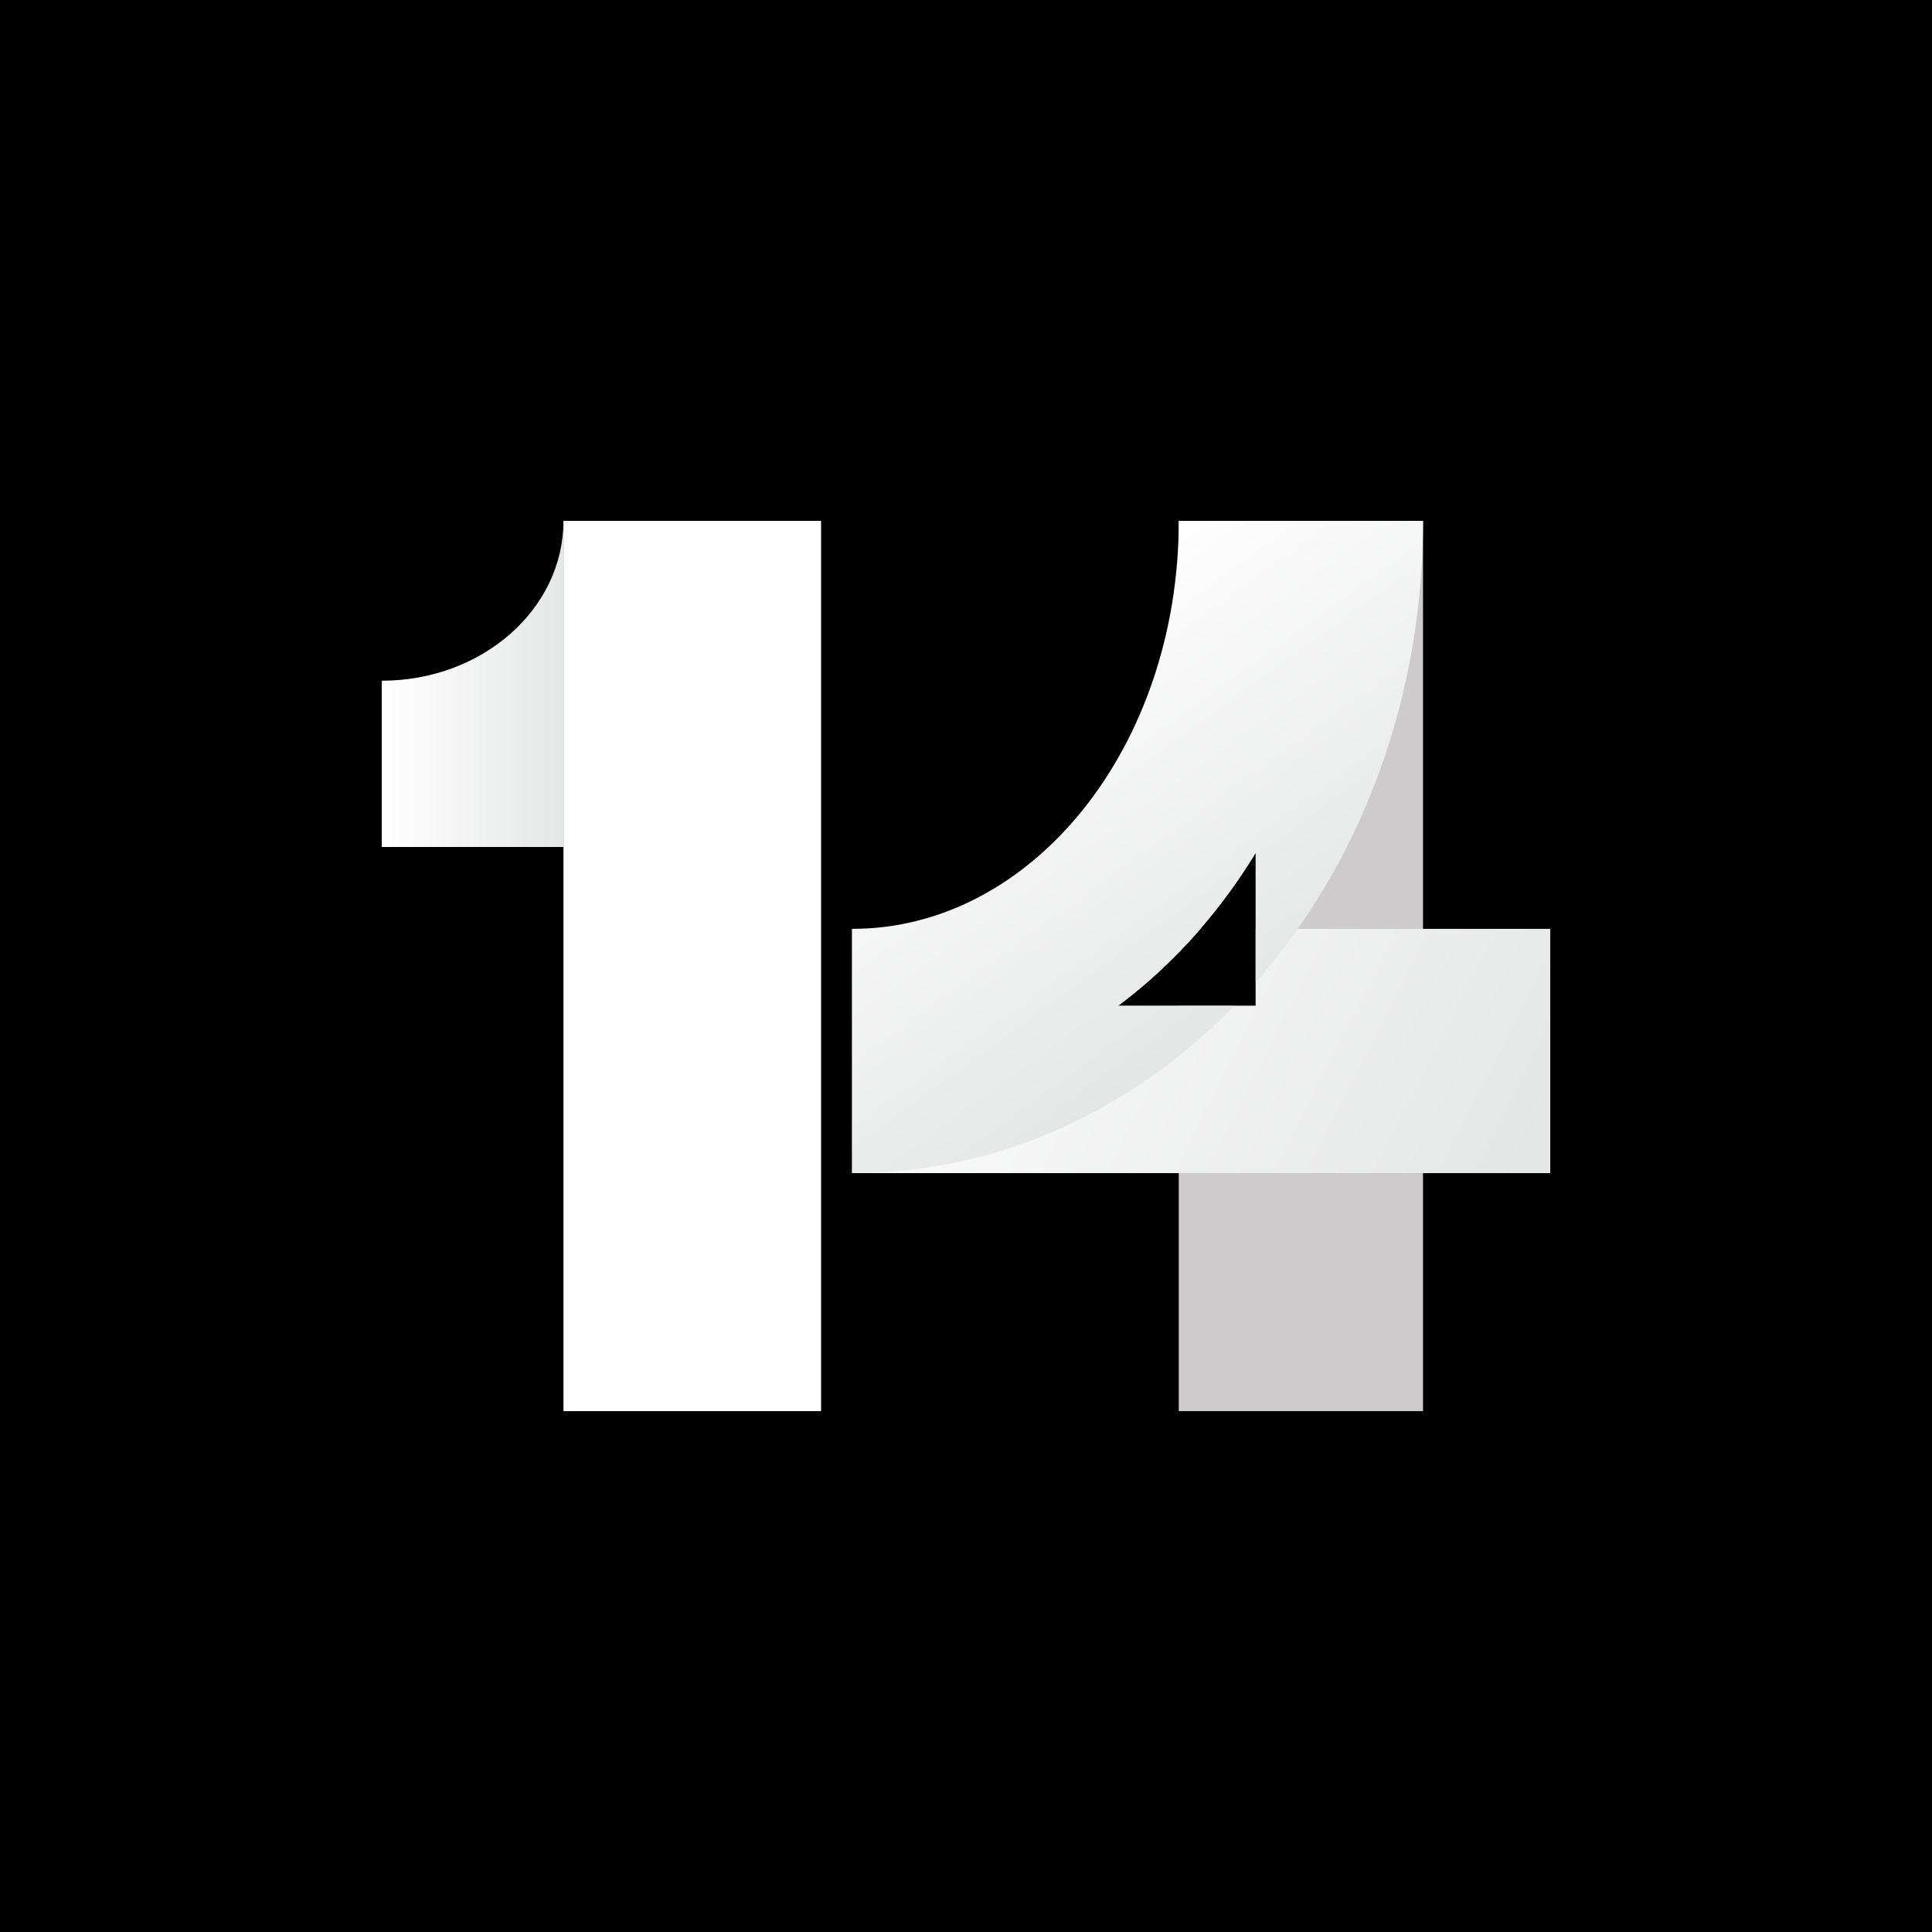
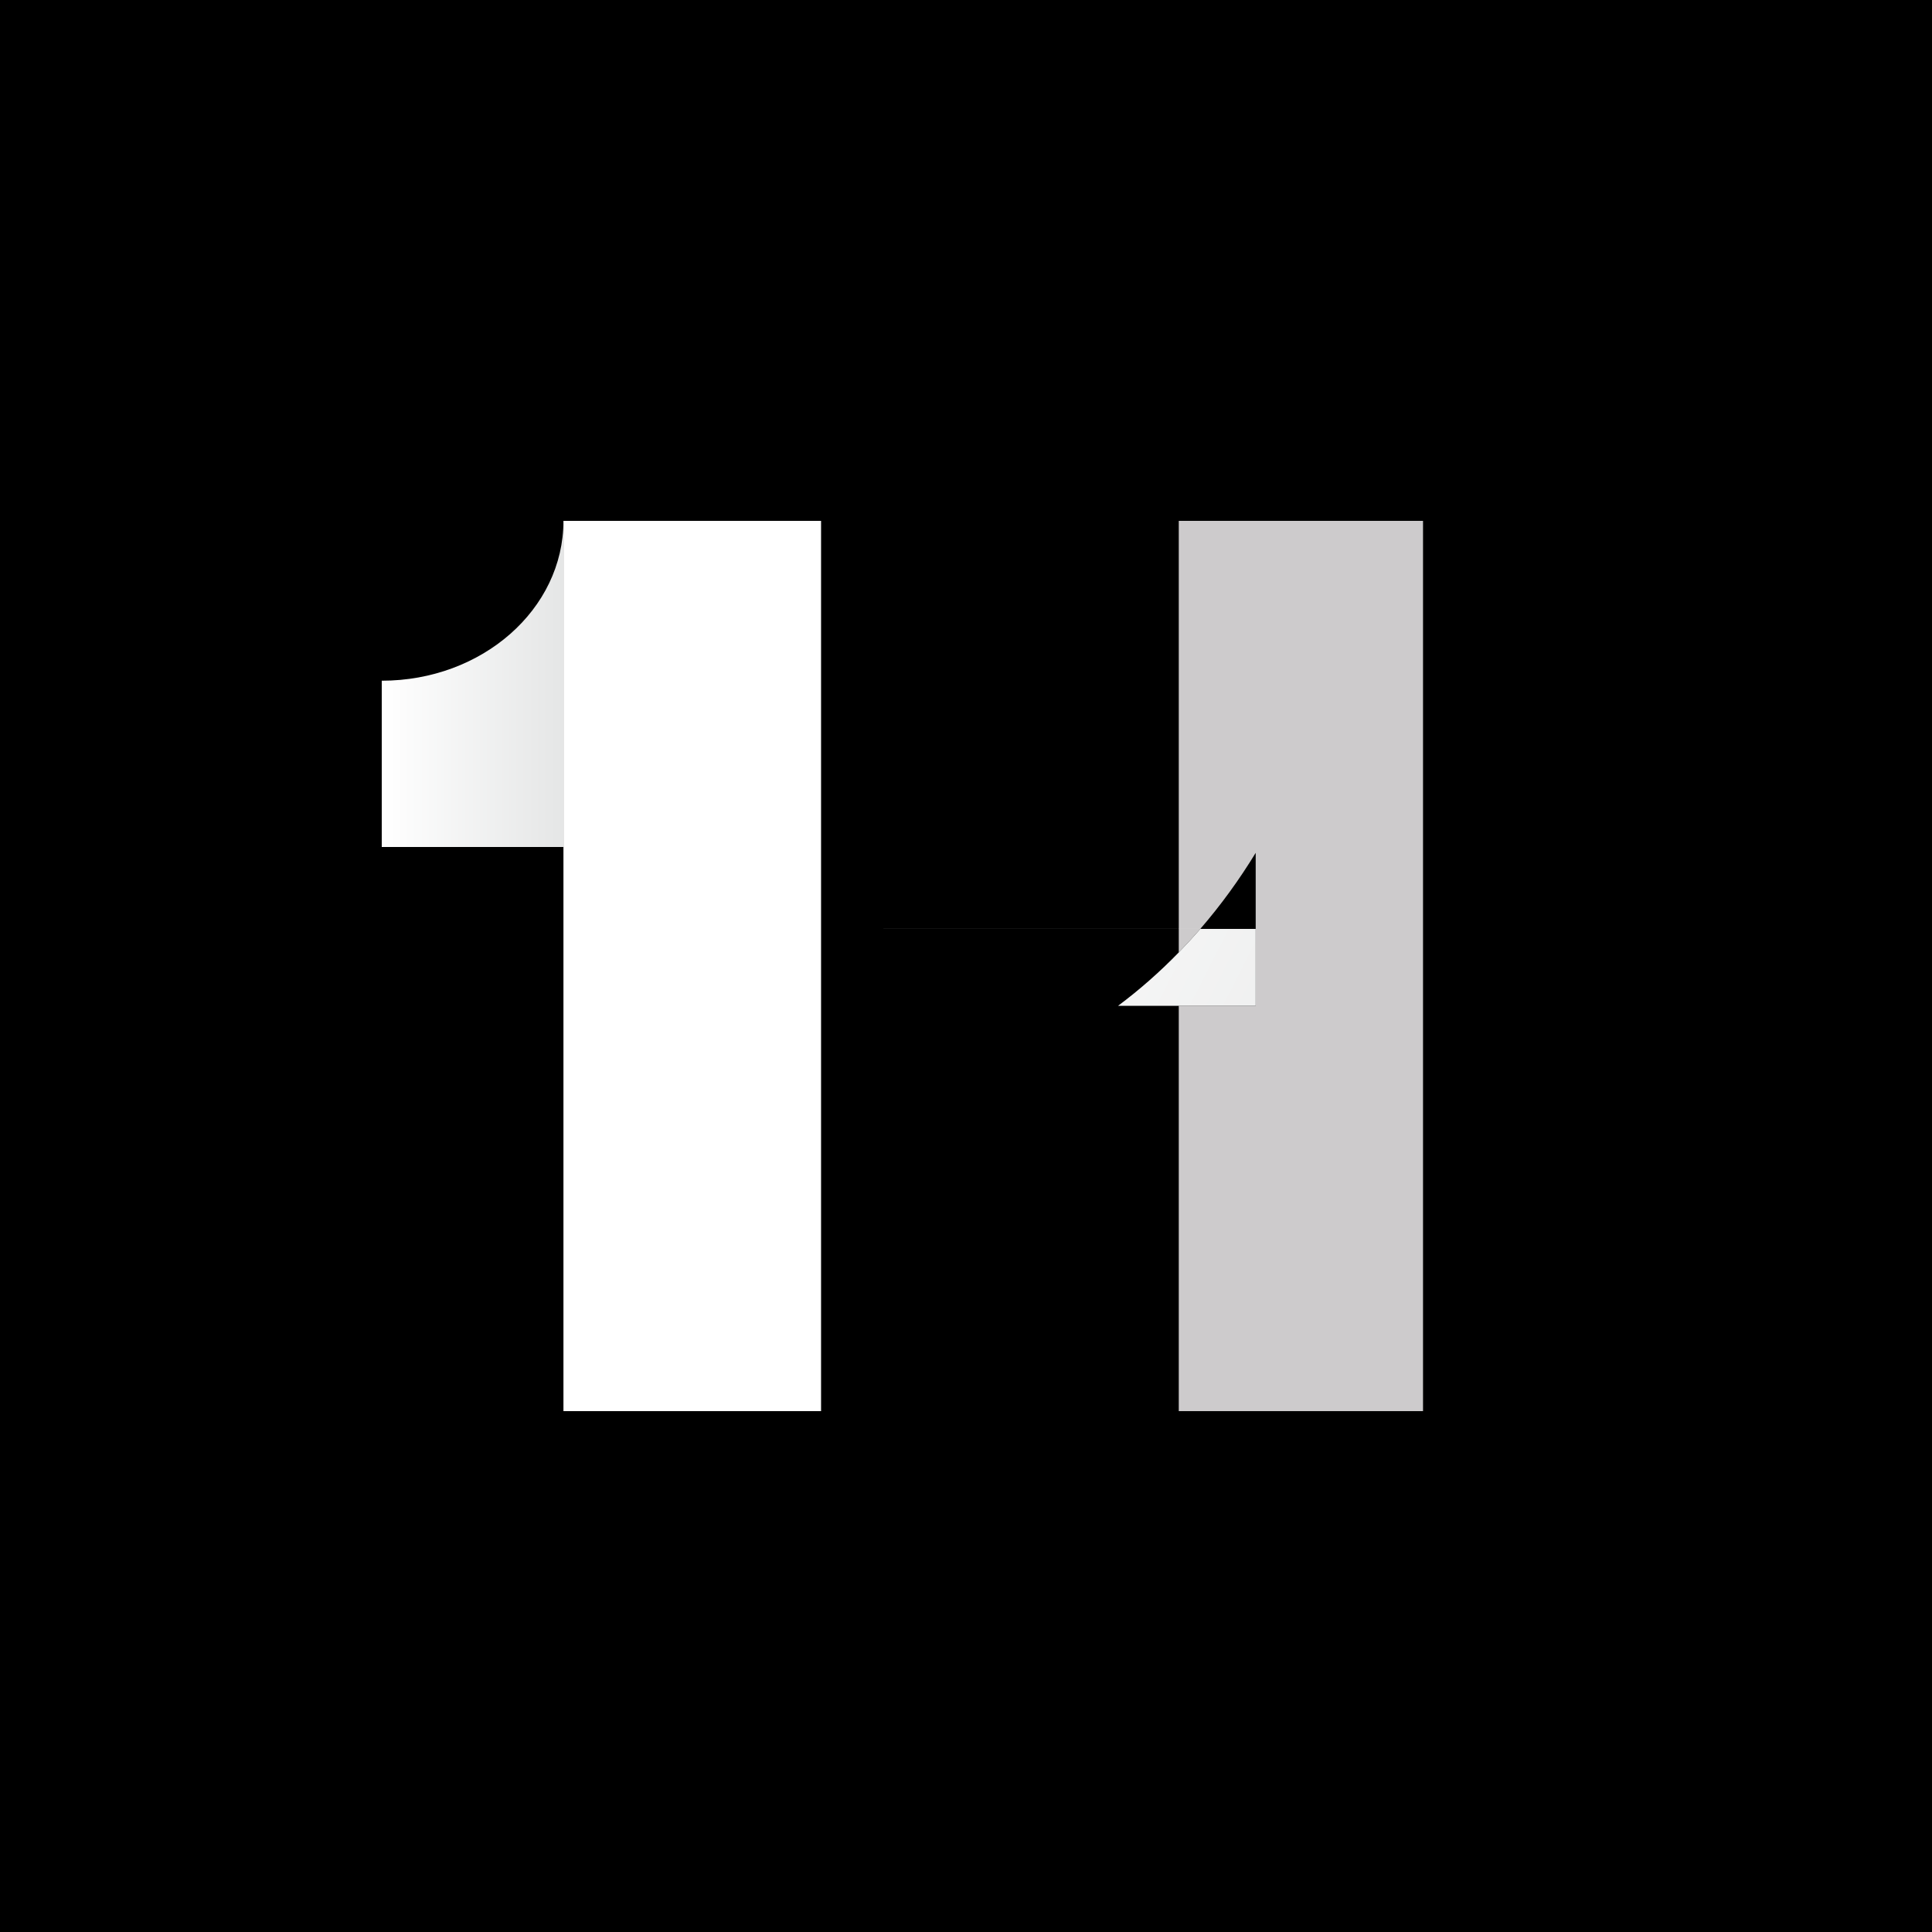
<svg xmlns="http://www.w3.org/2000/svg" xmlns:ns1="http://www.serif.com/" width="100%" height="100%" viewBox="0 0 1080 1080" version="1.1" xml:space="preserve" style="fill-rule:evenodd;clip-rule:evenodd;stroke-linejoin:round;stroke-miterlimit:2;">
  <g id="Layer-1" ns1:id="Layer 1">
    <rect x="0" y="0" width="1080" height="1080" />
    <rect x="314.972" y="291.171" width="144.01" height="497.658" style="fill:#fff;" />
    <path d="M795.481,291.17l-0,497.66l-136.54,-0l-0,-226.58l43,-0l-0,-85.51c-9.161,15.02 -19.481,29.25 -30.951,42.51c-0.431,0.5 -0.861,1 -1.289,1.49c-3.51,4.01 -7.101,7.9 -10.76,11.66l-0,-241.23l136.539,-0Z" style="fill:#cdcbcc;fill-rule:nonzero;" />
-     <path d="M701.941,519.25l-0,43l-76.932,0c11.871,-8.861 23.211,-18.82 33.931,-29.85c3.66,-3.76 7.251,-7.65 10.76,-11.66c0.43,-0.49 0.859,-0.99 1.29,-1.49l-194.651,-0l0,136.54l390.26,0l0,-136.54l-164.658,0Z" style="fill:url(#_Linear1);fill-rule:nonzero;" />
-     <path d="M658.94,291.17c-0,126.07 -81.67,228.08 -182.601,228.08l-0,136.54c54.481,0 105.75,-15.56 150.591,-43c11.08,-6.77 21.77,-14.27 32.01,-22.45c10.829,-8.63 21.159,-18.02 30.95,-28.09l-64.881,0c11.871,-8.861 23.211,-18.82 33.931,-29.85c3.66,-3.76 7.251,-7.65 10.76,-11.66c0.43,-0.49 0.859,-0.99 1.29,-1.49c11.47,-13.26 21.79,-27.49 30.951,-42.51l-0,72.46c8.299,-9.48 16.149,-19.481 23.499,-29.95c9.961,-14.18 19.01,-29.23 27.04,-45.04c27.35,-53.779 43,-116.3 43,-183.04l-136.54,0Z" style="fill:url(#_Linear2);fill-rule:nonzero;" />
+     <path d="M701.941,519.25l-0,43l-76.932,0c11.871,-8.861 23.211,-18.82 33.931,-29.85c3.66,-3.76 7.251,-7.65 10.76,-11.66c0.43,-0.49 0.859,-0.99 1.29,-1.49l-194.651,-0l0,136.54l0,-136.54l-164.658,0Z" style="fill:url(#_Linear1);fill-rule:nonzero;" />
    <path d="M213.4,380.523l-0,92.958l101.572,-0l0,-182.31c0,49.388 -45.429,89.352 -101.572,89.352Z" style="fill:url(#_Linear3);fill-rule:nonzero;" />
  </g>
  <defs>
    <linearGradient id="_Linear1" x1="0" y1="0" x2="1" y2="0" gradientUnits="userSpaceOnUse" gradientTransform="matrix(368,189.6,-189.6,368,472.602,485.06)">
      <stop offset="0" style="stop-color:#fff;stop-opacity:1" />
      <stop offset="1" style="stop-color:#e5e6e6;stop-opacity:1" />
    </linearGradient>
    <linearGradient id="_Linear2" x1="0" y1="0" x2="1" y2="0" gradientUnits="userSpaceOnUse" gradientTransform="matrix(142.4,198.4,-198.4,142.4,555.168,360.986)">
      <stop offset="0" style="stop-color:#fff;stop-opacity:1" />
      <stop offset="1" style="stop-color:#e5e6e6;stop-opacity:1" />
    </linearGradient>
    <linearGradient id="_Linear3" x1="0" y1="0" x2="1" y2="0" gradientUnits="userSpaceOnUse" gradientTransform="matrix(101.572,0,0,101.572,213.4,382.326)">
      <stop offset="0" style="stop-color:#fff;stop-opacity:1" />
      <stop offset="1" style="stop-color:#e5e6e6;stop-opacity:1" />
    </linearGradient>
  </defs>
</svg>